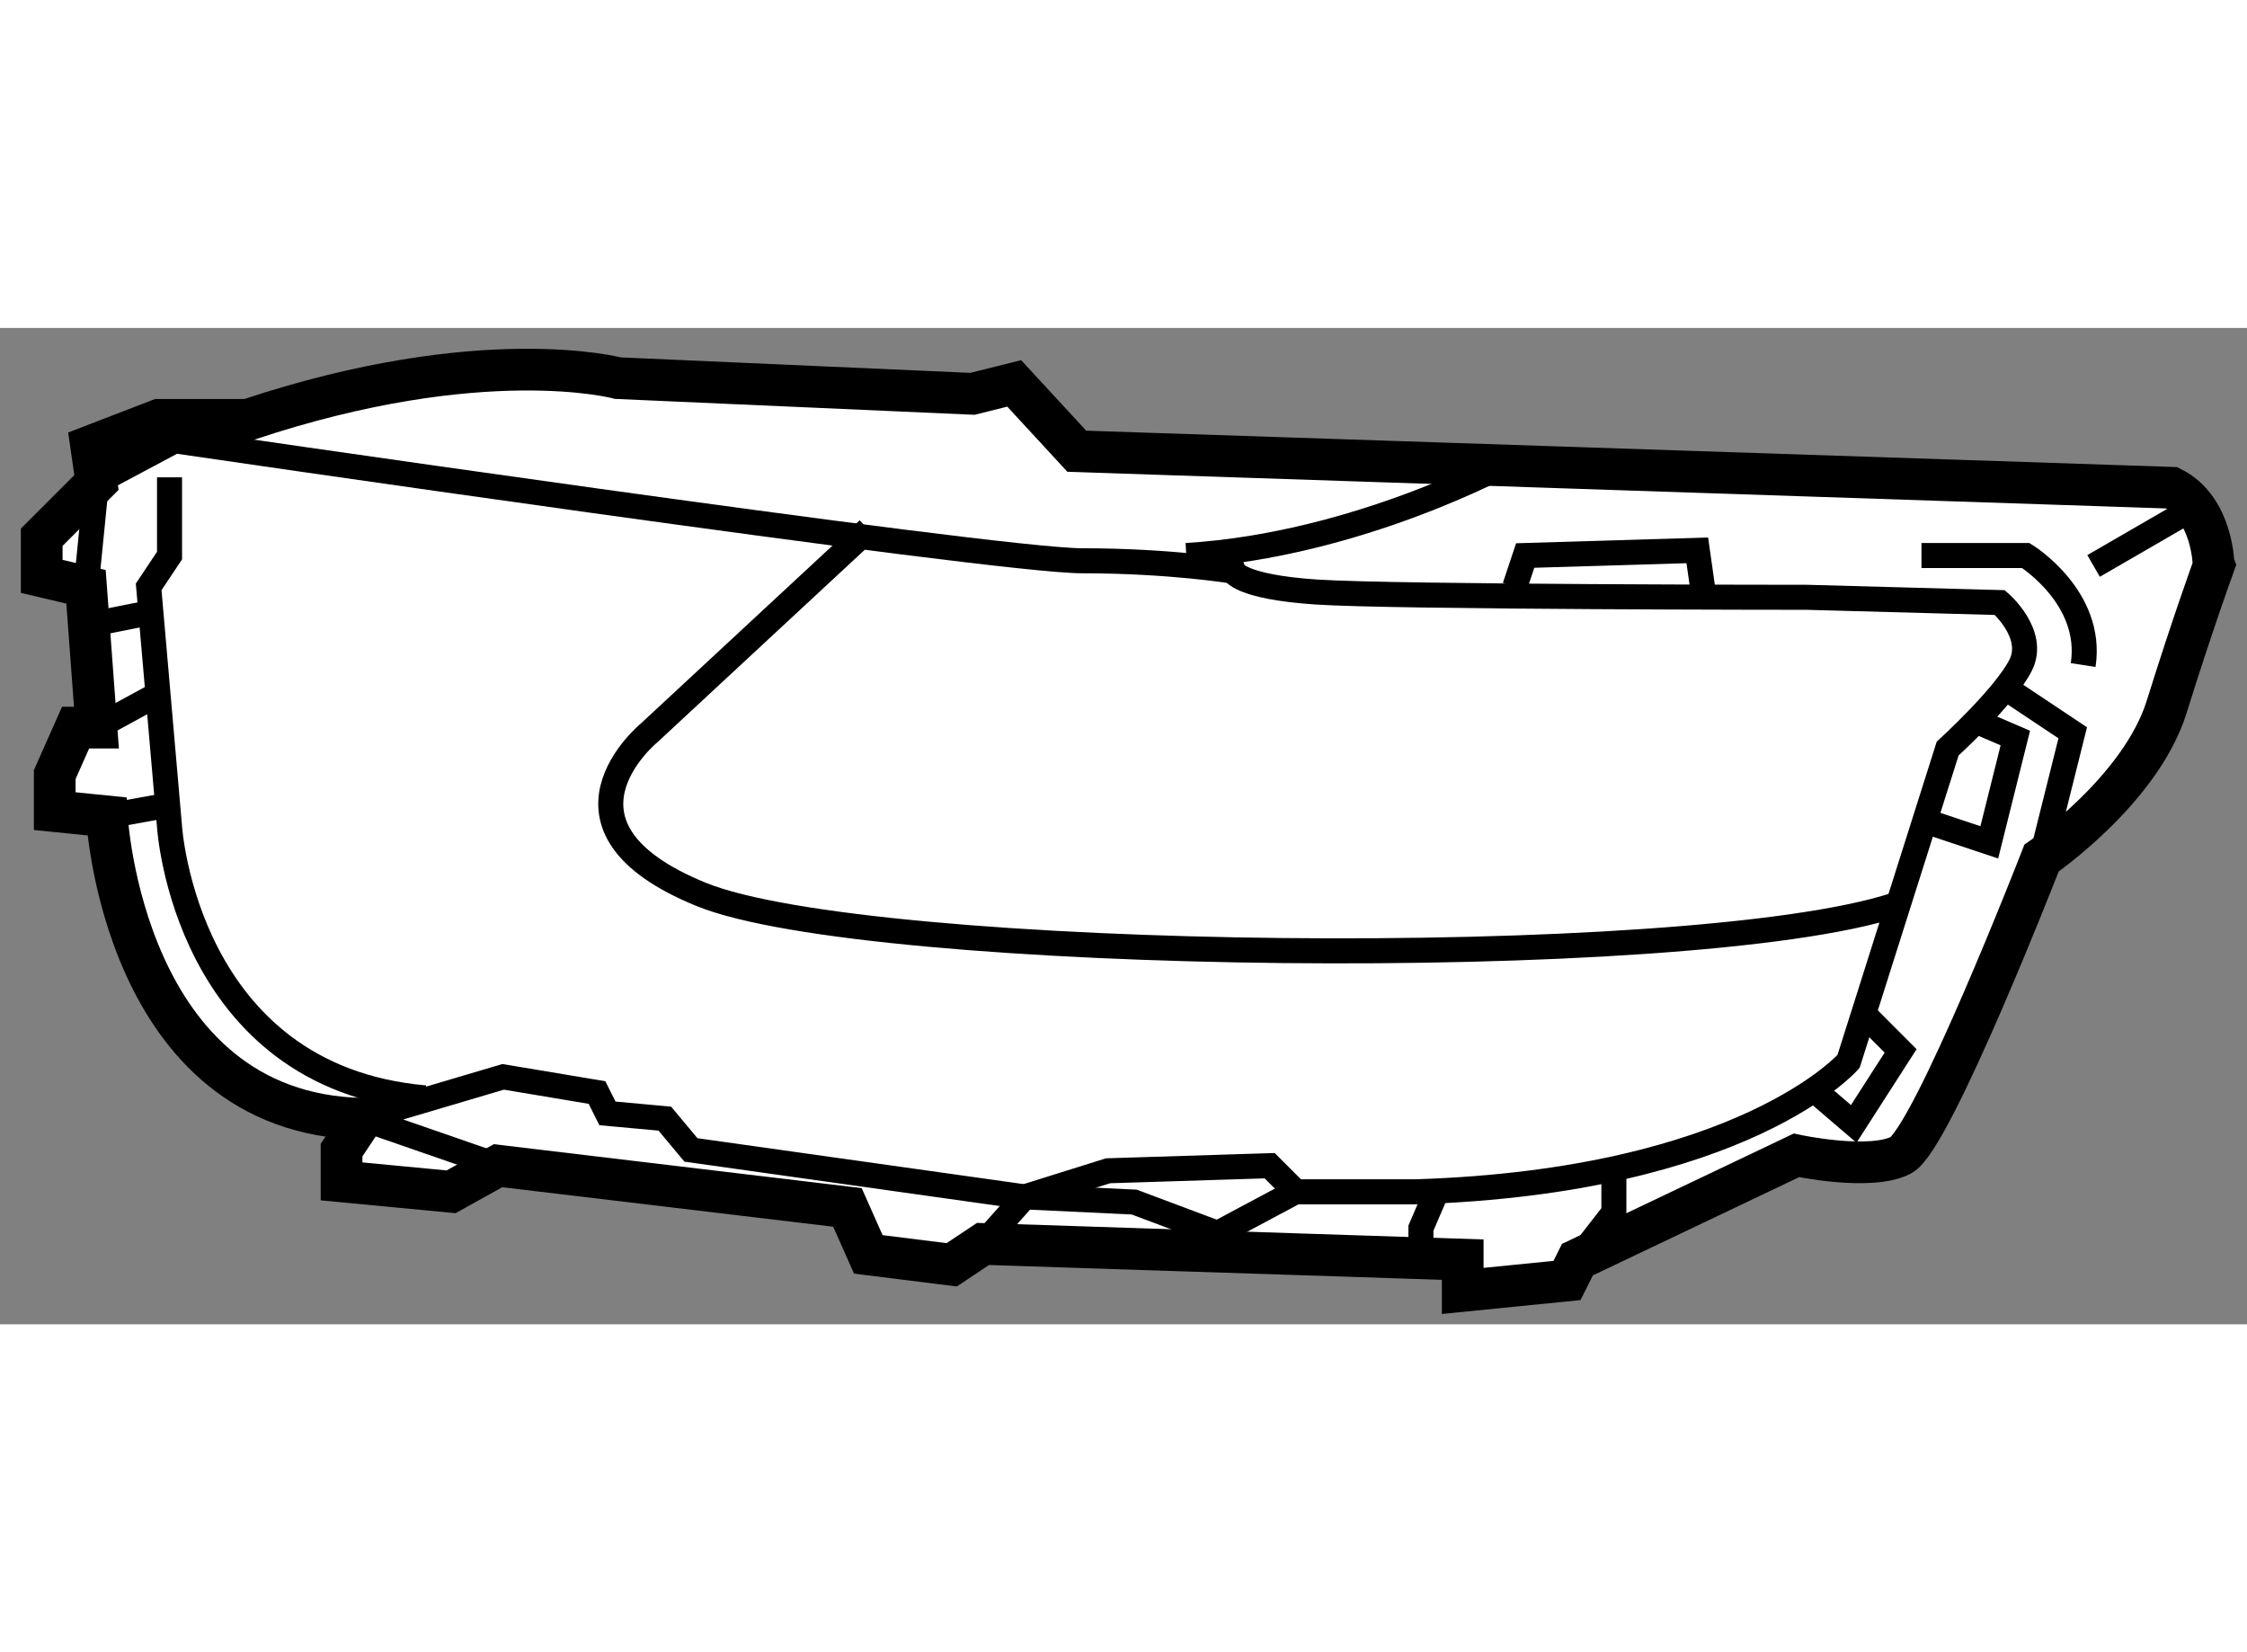
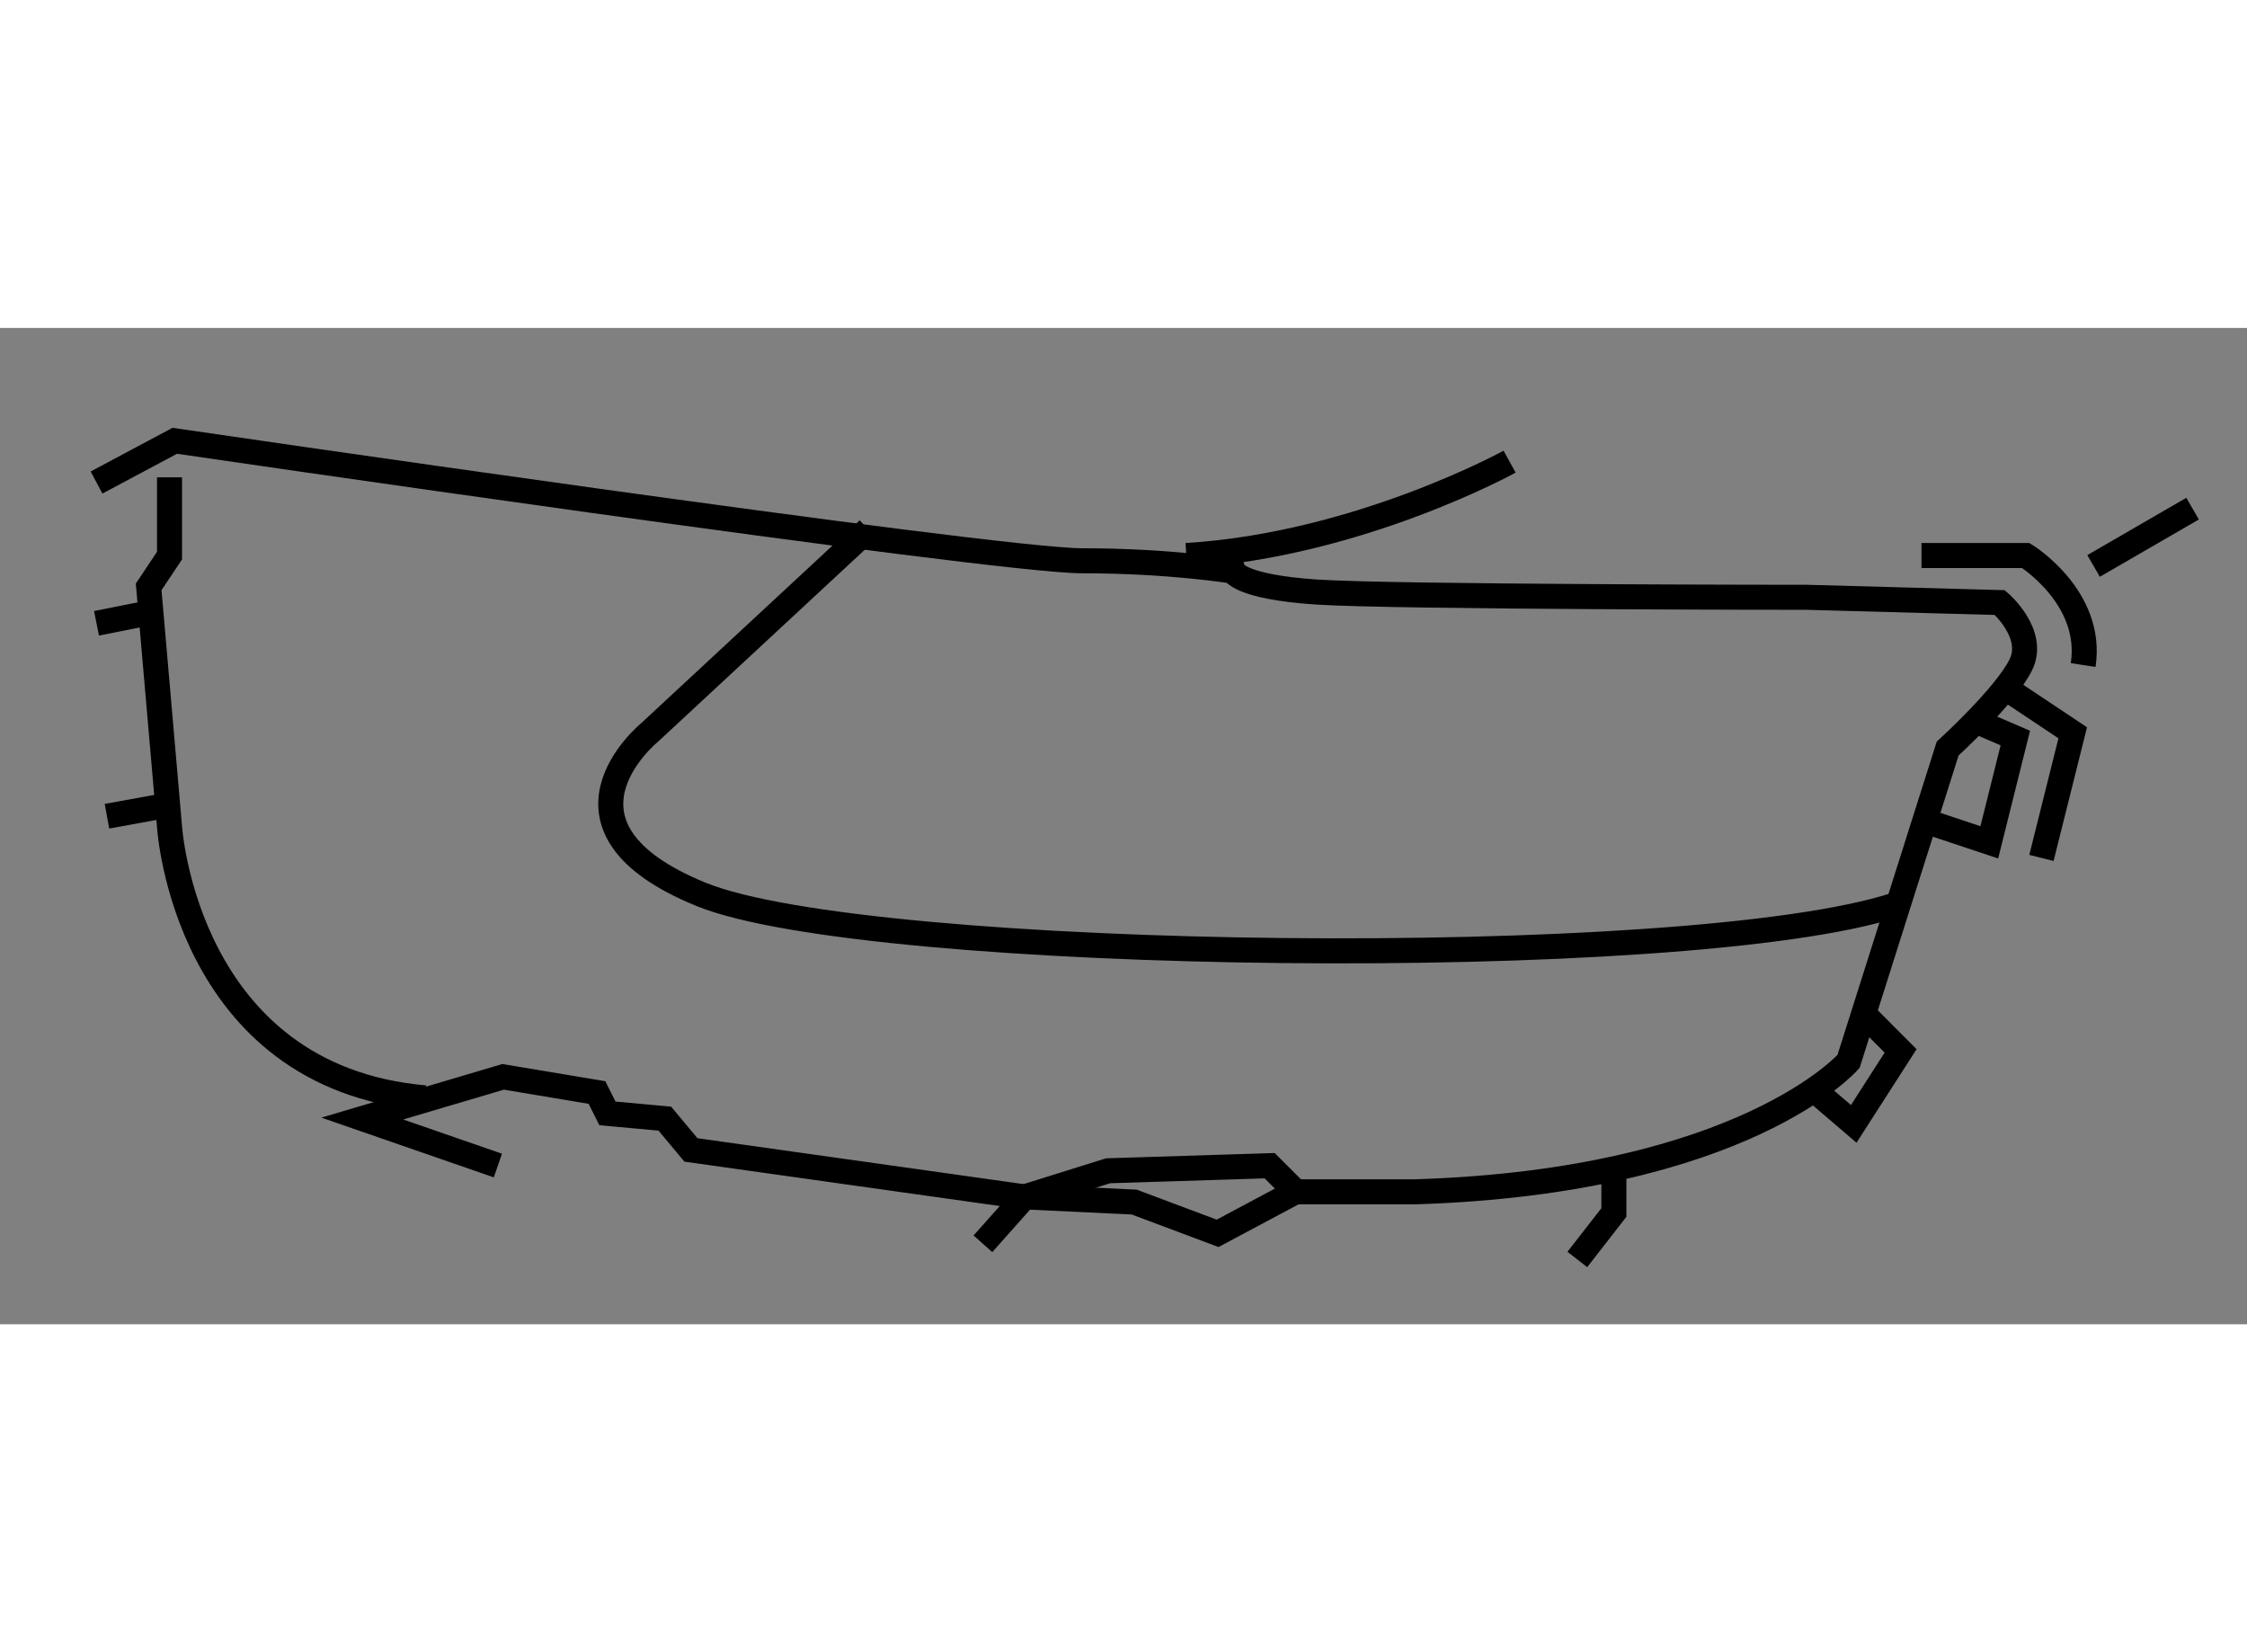
<svg xmlns="http://www.w3.org/2000/svg" version="1.1" x="0px" y="0px" width="244.8px" height="180px" viewBox="78.198 53.767 26.934 11.943" enable-background="new 0 0 244.8 180" xml:space="preserve">
  <rect x="78.198" y="53.767" width="26.934" height="11.943" fill="#808080" stroke="none" />
  <g>
-     <path fill="#FFFFFF" stroke="#000000" stroke-width="0.5" d="M104.23,55.683l-13.125-0.438l-0.75-0.813l-0.5,0.125l-4.25-0.188    c0,0-1.625-0.438-4.438,0.5h-1.063l-0.813,0.313l0.063,0.438l-0.656,0.656v0.469l0.531,0.125l0.125,1.688h-0.25l-0.25,0.563v0.438    l0.625,0.063c0,0,0.188,3.563,3.063,3.625l-0.25,0.375v0.375l1.313,0.125l0.563-0.313l4.188,0.5l0.25,0.563l1,0.125l0.375-0.25    l5.75,0.188v0.375l1.25-0.125l0.125-0.25l2.625-1.25c0,0,0.875,0.188,1.25,0s1.688-3.563,1.688-3.563s1.188-0.813,1.5-1.813    s0.563-1.688,0.563-1.688S104.73,55.933,104.23,55.683z" />
    <path fill="none" stroke="#000000" stroke-width="0.3" d="M79.355,55.62l0.938-0.5c0,0,9.813,1.438,10.875,1.438    s1.813,0.125,1.813,0.125s0.063,0.188,1,0.25s5.875,0.063,5.875,0.063l2.313,0.063c0,0,0.438,0.375,0.25,0.75s-0.875,1-0.875,1    l-1.188,3.75c0,0-1.25,1.438-5.188,1.563H93.73l-0.313-0.313L91.48,63.87l-1,0.313l-4-0.563l-0.313-0.375l-0.688-0.063    l-0.125-0.25l-1.125-0.188l-1.688,0.5l1.625,0.563" />
    <path fill="none" stroke="#000000" stroke-width="0.3" d="M80.23,55.558v0.938l-0.25,0.375l0.25,2.875c0,0,0.188,3,3.063,3.25" />
    <path fill="none" stroke="#000000" stroke-width="0.3" d="M88.605,56.183L85.98,58.62c0,0-1.375,1.125,0.625,1.938    s11.813,0.938,14.313,0.125" />
    <polyline fill="none" stroke="#000000" stroke-width="0.3" points="102.293,58.12 103.043,58.62 102.668,60.12   " />
    <path fill="none" stroke="#000000" stroke-width="0.3" d="M96.293,55.37c0,0-1.813,1-3.875,1.125" />
    <polyline fill="none" stroke="#000000" stroke-width="0.3" points="100.543,61.995 100.98,62.433 100.418,63.308 99.98,62.933       " />
    <polyline fill="none" stroke="#000000" stroke-width="0.3" points="101.918,58.495 102.355,58.683 102.043,59.933 101.293,59.683       " />
-     <polyline fill="none" stroke="#000000" stroke-width="0.3" points="96.355,56.87 96.48,56.495 98.543,56.433 98.605,56.87   " />
    <line fill="none" stroke="#000000" stroke-width="0.3" x1="104.48" y1="55.933" x2="103.293" y2="56.62" />
    <polyline fill="none" stroke="#000000" stroke-width="0.3" points="89.98,64.745 90.48,64.183 91.793,64.245 92.793,64.62     93.73,64.12   " />
-     <polyline fill="none" stroke="#000000" stroke-width="0.3" points="95.23,64.87 95.23,64.558 95.418,64.12   " />
    <path fill="none" stroke="#000000" stroke-width="0.3" d="M101.23,56.495h1.25c0,0,0.813,0.5,0.688,1.313" />
-     <line fill="none" stroke="#000000" stroke-width="0.3" x1="79.355" y1="58.558" x2="80.043" y2="58.183" />
-     <line fill="none" stroke="#000000" stroke-width="0.3" x1="79.23" y1="56.87" x2="79.355" y2="55.62" />
    <line fill="none" stroke="#000000" stroke-width="0.3" x1="79.98" y1="57.183" x2="79.355" y2="57.308" />
    <line fill="none" stroke="#000000" stroke-width="0.3" x1="79.48" y1="59.62" x2="80.168" y2="59.495" />
    <polyline fill="none" stroke="#000000" stroke-width="0.3" points="97.543,63.808 97.543,64.37 97.105,64.933   " />
  </g>
</svg>